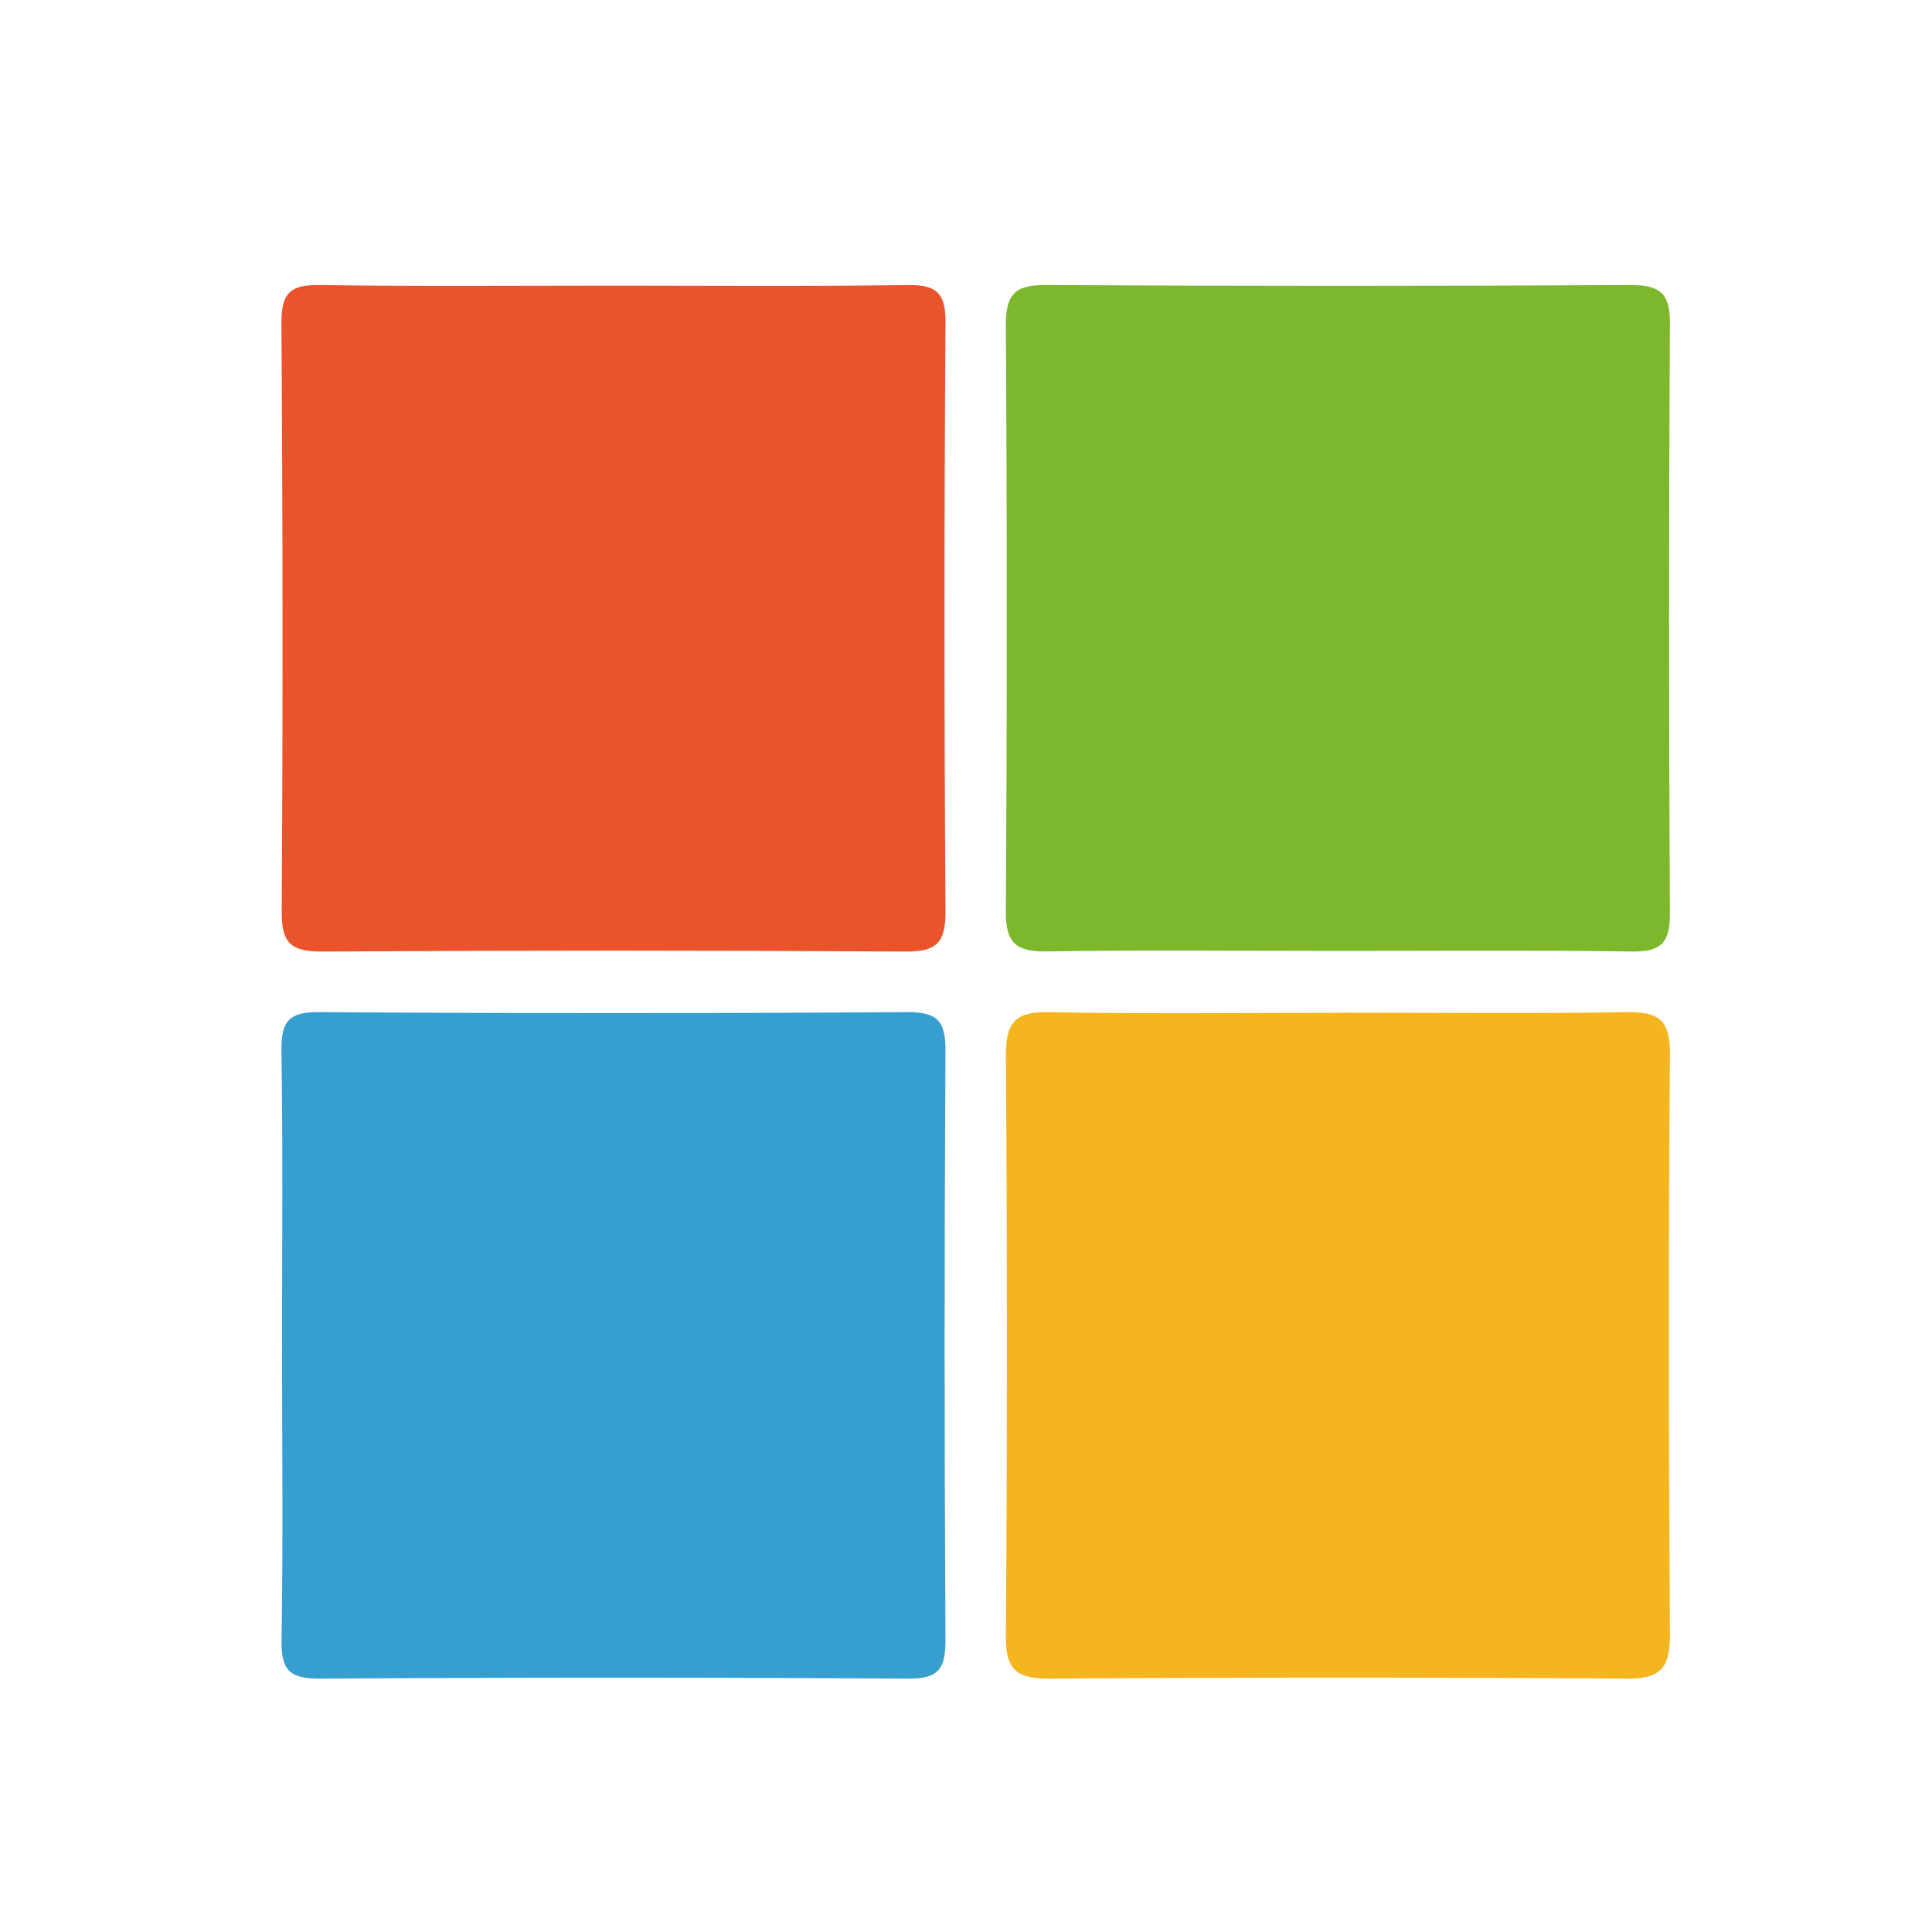
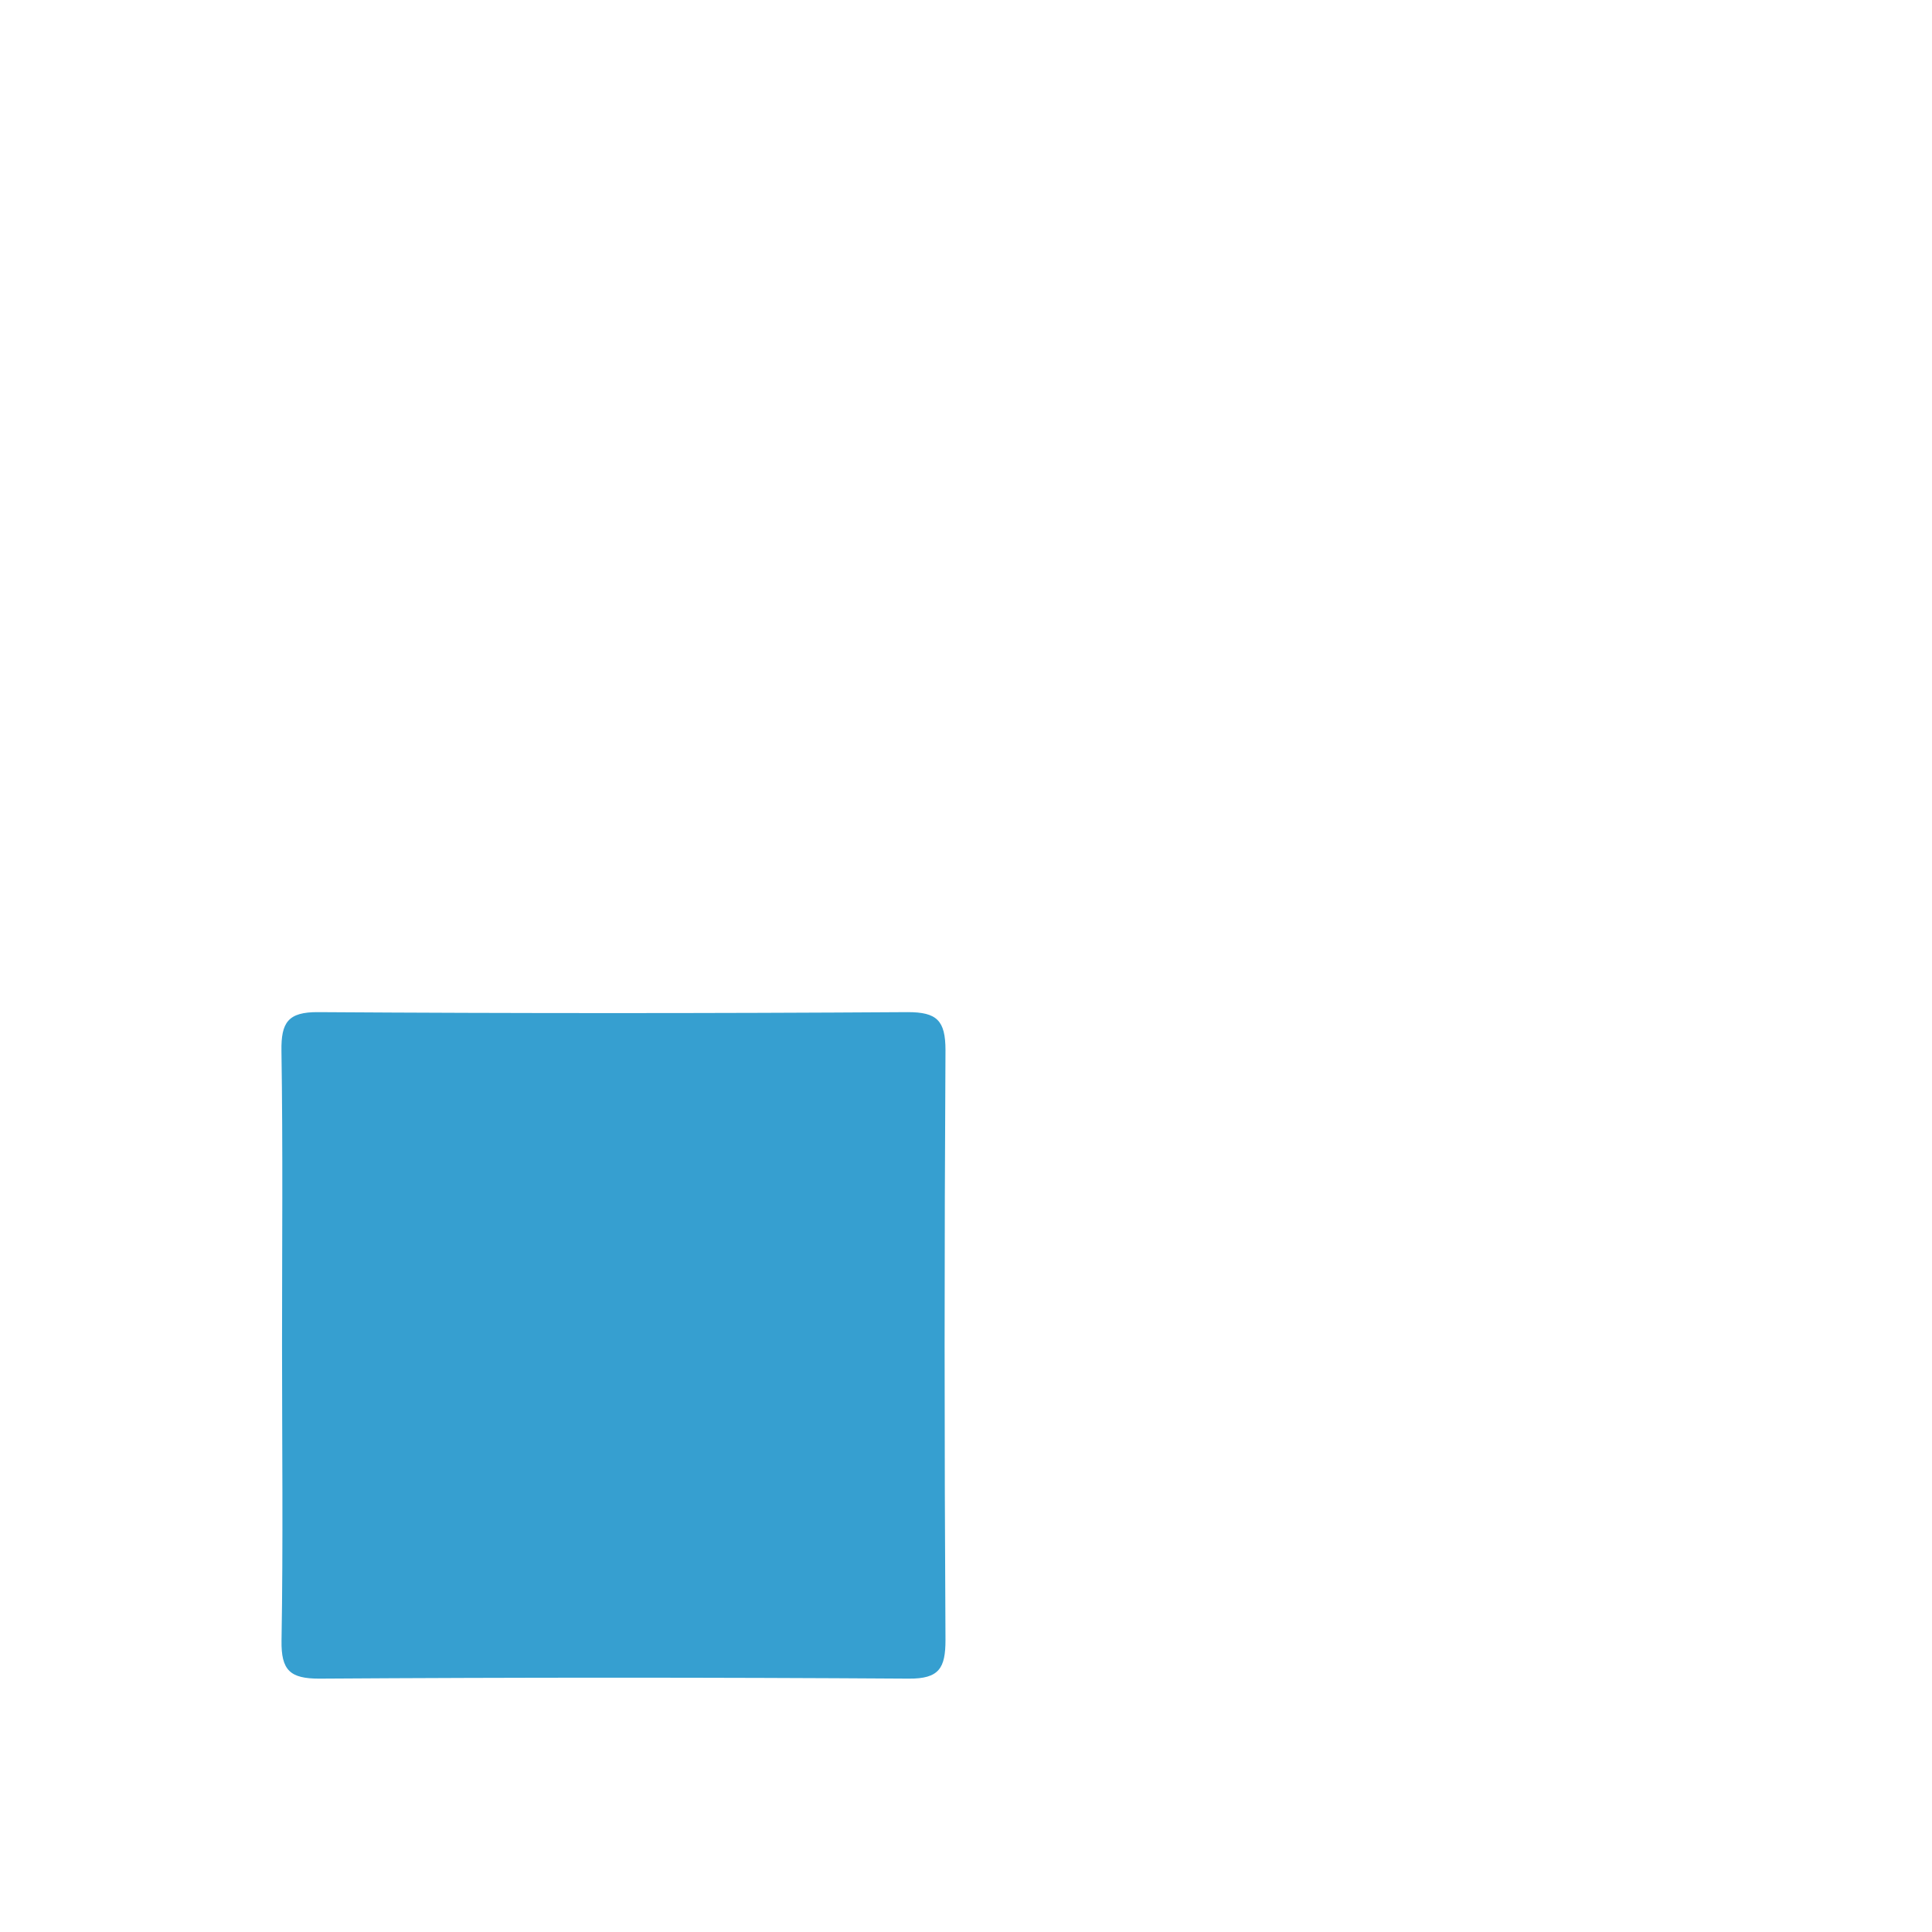
<svg xmlns="http://www.w3.org/2000/svg" width="50" height="50" viewBox="0 0 50 50" fill="none">
-   <path d="M15.872 7.393C18.401 7.393 20.927 7.415 23.468 7.377C24.189 7.368 24.473 7.531 24.469 8.329C24.435 13.423 24.435 18.518 24.469 23.613C24.469 24.44 24.195 24.63 23.423 24.626C18.397 24.595 13.371 24.595 8.345 24.626C7.58 24.626 7.285 24.45 7.291 23.617C7.321 18.523 7.318 13.428 7.283 8.333C7.283 7.545 7.555 7.366 8.282 7.377C10.811 7.415 13.341 7.393 15.872 7.393Z" fill="#EB532D" />
  <path d="M7.299 34.826C7.299 32.282 7.323 29.739 7.284 27.194C7.274 26.464 7.45 26.188 8.235 26.194C13.314 26.227 18.4 26.227 23.492 26.194C24.246 26.194 24.469 26.409 24.469 27.179C24.439 32.267 24.439 37.354 24.469 42.442C24.469 43.173 24.305 43.448 23.519 43.443C18.44 43.41 13.354 43.41 8.262 43.443C7.508 43.443 7.274 43.23 7.286 42.458C7.329 39.915 7.299 37.371 7.299 34.826Z" fill="#369FD0" />
-   <path d="M34.603 24.61C32.1 24.61 29.598 24.582 27.095 24.623C26.323 24.635 26.027 24.426 26.031 23.605C26.063 18.533 26.063 13.462 26.031 8.391C26.031 7.555 26.327 7.373 27.091 7.377C32.131 7.405 37.17 7.405 42.208 7.377C42.939 7.377 43.221 7.574 43.217 8.348C43.188 13.453 43.188 18.558 43.217 23.664C43.217 24.454 42.939 24.635 42.212 24.625C39.675 24.588 37.14 24.611 34.603 24.61Z" fill="#7DB82C" />
-   <path d="M34.705 26.208C37.167 26.208 39.63 26.234 42.092 26.195C42.886 26.181 43.222 26.358 43.217 27.25C43.178 32.273 43.185 37.295 43.217 42.316C43.217 43.127 43.005 43.448 42.139 43.443C37.147 43.408 32.155 43.408 27.164 43.443C26.37 43.443 26.026 43.263 26.031 42.375C26.068 37.352 26.068 32.331 26.031 27.309C26.031 26.482 26.264 26.177 27.119 26.195C29.648 26.242 32.178 26.212 34.707 26.212" fill="#F5B51E" />
</svg>